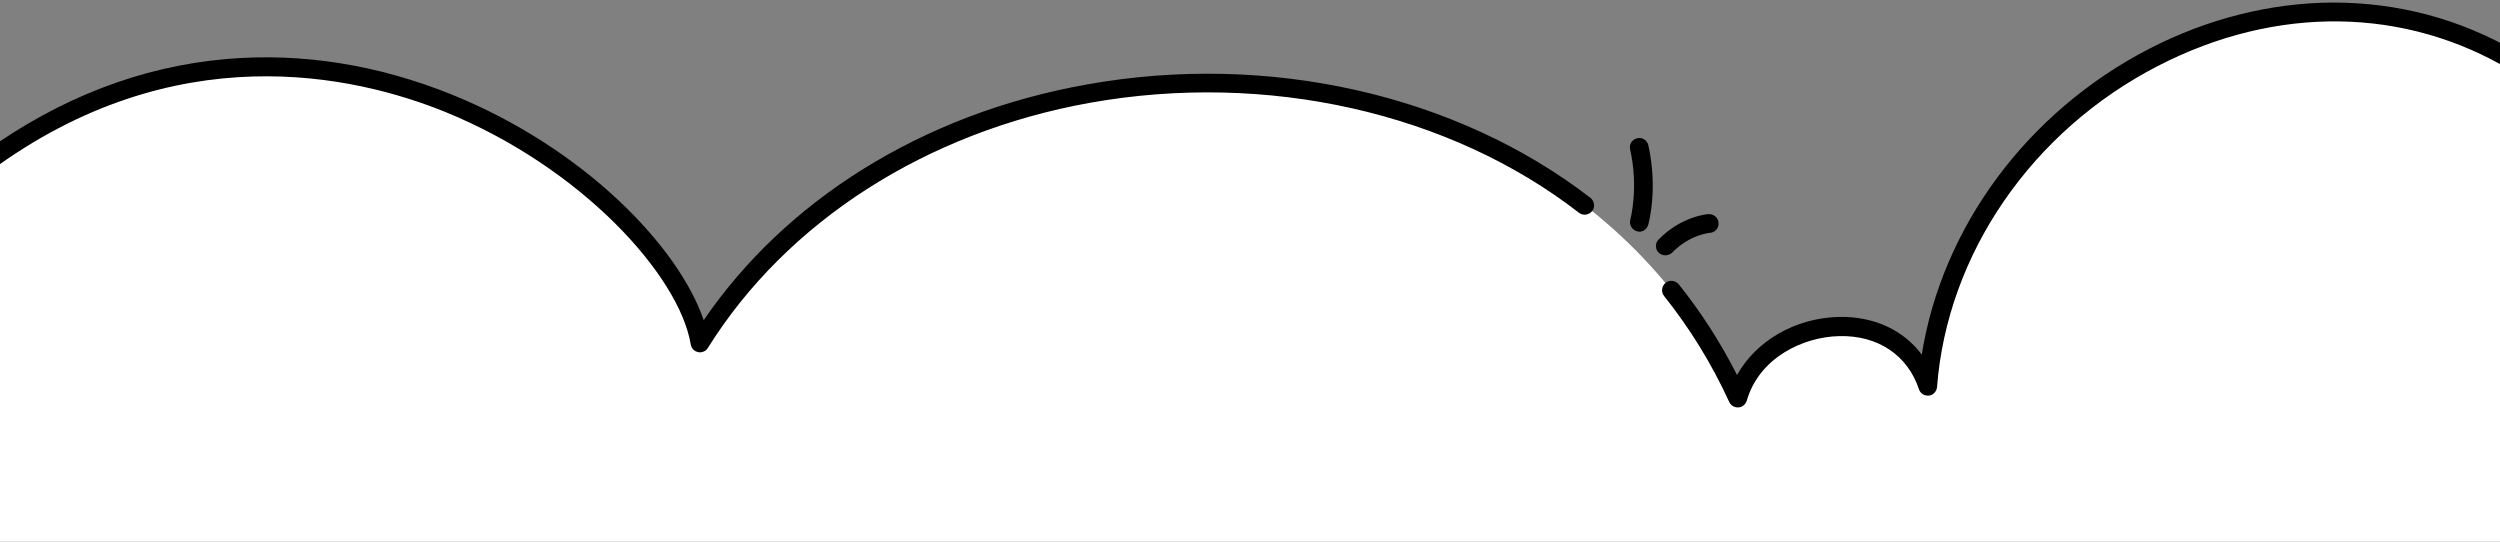
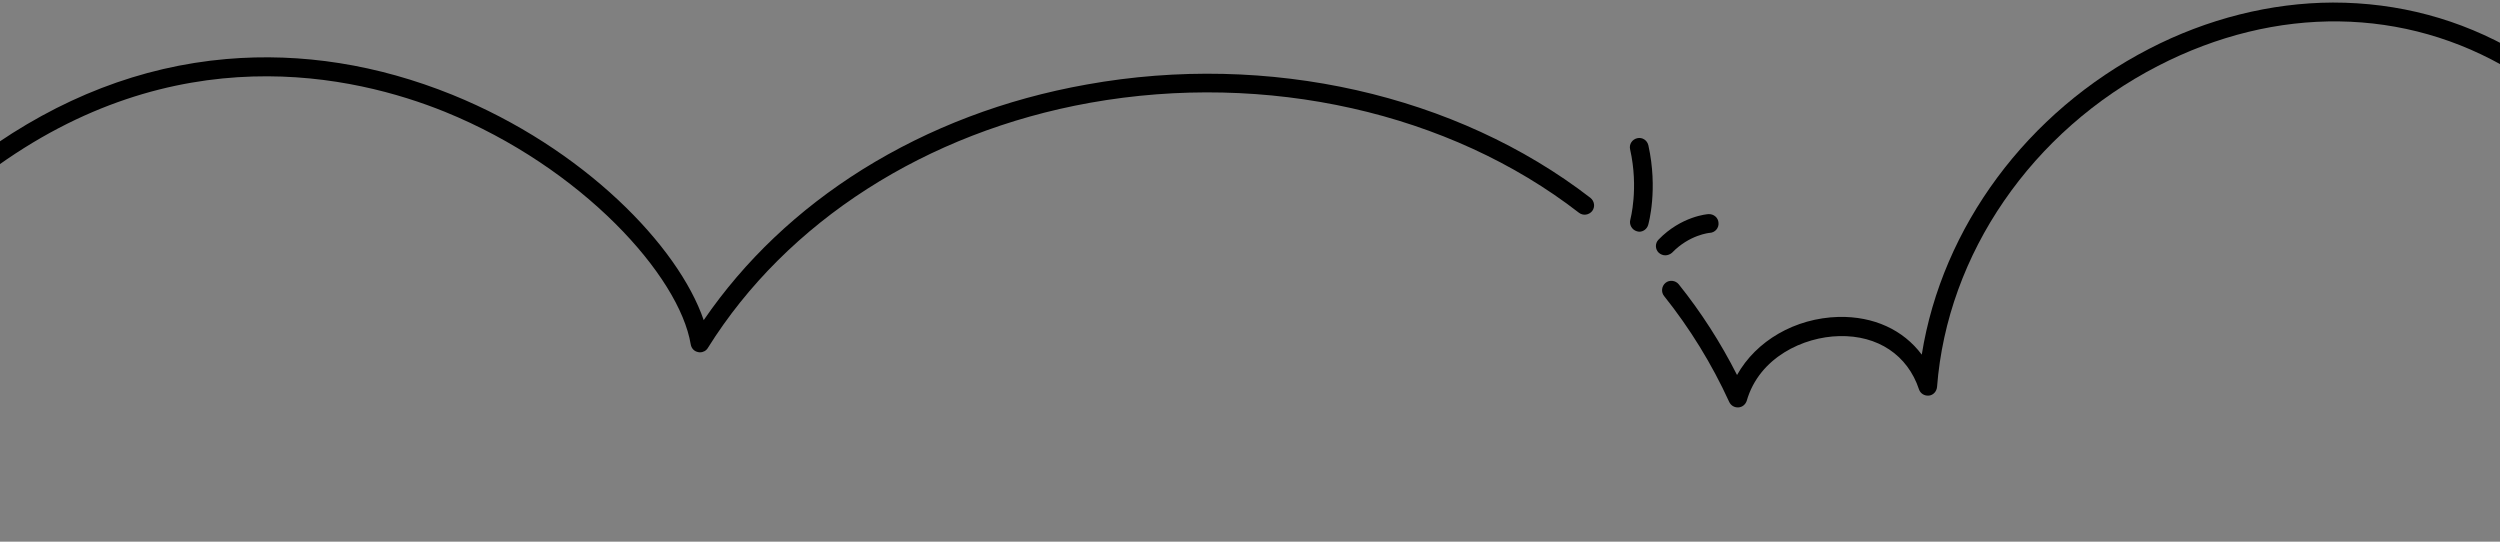
<svg xmlns="http://www.w3.org/2000/svg" width="100%" height="100%" x="0px" y="0px" viewBox="0 0 1080 234" style="vertical-align: middle; max-width: 100%; width: 100%;">
  <rect x="0" y="0" width="1080" height="234" fill="#808080" stroke="none" />
  <g>
   </g>
  <g>
    <g>
      <g>
-         <path d="M-7,70.9c143.8-106.6,299.2,15.1,309.4,77.2C399.1-6.5,670.3-4.1,750.7,172      c10.1-35.5,68.9-44.6,82-5.1c9.3-120,149.4-203,254.3-139.9v240.2H-7V70.9z" fill="#ffffff">
-       </path>
        <path d="M1087,22.3v8.8c-0.7,0-1.4-0.2-2.1-0.6c-45.9-27.6-101.5-28.4-152.7-2c-54.4,28-91,81.2-95.4,138.7      c-0.2,1.9-1.6,3.5-3.5,3.7c-1.9,0.2-3.7-0.9-4.3-2.7c-4.9-14.8-17.8-23.4-34.4-23c-15.5,0.3-34.6,9.2-40,27.9      c-0.5,1.6-1.9,2.8-3.6,2.9c-0.1,0-0.2,0-0.3,0c-1.6,0-3-0.9-3.7-2.4c-7.5-16.4-17-31.8-28.1-45.7c-1.4-1.7-1.1-4.3,0.6-5.7      c1.7-1.4,4.3-1.1,5.7,0.6c9.7,12.1,18.1,25.2,25.2,39.2c8.2-14.7,25-24.6,43.9-25.1c15.2-0.3,27.9,5.6,35.9,16.3      c8.8-55.1,45.5-104.9,98.2-132.1c25.1-13,52.6-19.9,79.4-20C1036.1,1.1,1062.7,8.2,1087,22.3z" fill="rgb(0,0,0)">
      </path>
        <path d="M-7,75c0.8,0,1.7-0.3,2.4-0.8c80.2-59.4,157.7-41.7,196.8-25.9c59.3,24.1,101.3,70.9,106.2,100.5c0.3,1.7,1.5,3,3.2,3.3      c0.3,0.1,0.5,0.1,0.8,0.1c1.4,0,2.7-0.7,3.4-1.9c34.1-54.6,94.3-93.2,165.1-105.9c76.2-13.6,155.2,4.1,211.2,47.5      c1.8,1.4,4.3,1,5.7-0.7c1.4-1.8,1-4.3-0.7-5.7c-57.9-44.7-139.2-63.1-217.6-49c-35.4,6.3-68,18.7-96.9,36.7      c-27.8,17.4-50.9,39.3-68.6,65.1c-10.9-31.9-51.7-74.3-108.7-97.4c-32.2-13-65-18.2-97.5-15.4C60.9,28.7,25.7,42.3-7,65.9V75z" fill="rgb(0,0,0)">
      </path>
        <path d="M708.2,100.1c-0.4,0-0.7-0.1-1.1-0.2c-2.1-0.6-3.4-2.9-2.8-5c0-0.1,3.7-13.5-0.1-30.4c-0.5-2.2,0.9-4.3,3.1-4.8      c2.2-0.5,4.3,0.9,4.8,3.1c4.2,19,0.1,33.8-0.1,34.4C711.5,98.9,709.9,100.1,708.2,100.1L708.2,100.1z" fill="rgb(0,0,0)">
      </path>
        <path d="M719.4,110.3c-1,0-2-0.4-2.8-1.1c-1.6-1.5-1.7-4.1-0.1-5.7c9.8-10.1,21.1-11,21.6-11c2.2-0.1,4.2,1.5,4.3,3.8      c0.2,2.2-1.5,4.2-3.8,4.3c-0.1,0-8.8,0.8-16.3,8.6C721.5,109.9,720.4,110.3,719.4,110.3L719.4,110.3z" fill="rgb(0,0,0)">
      </path>
      </g>
    </g>
  </g>
</svg>